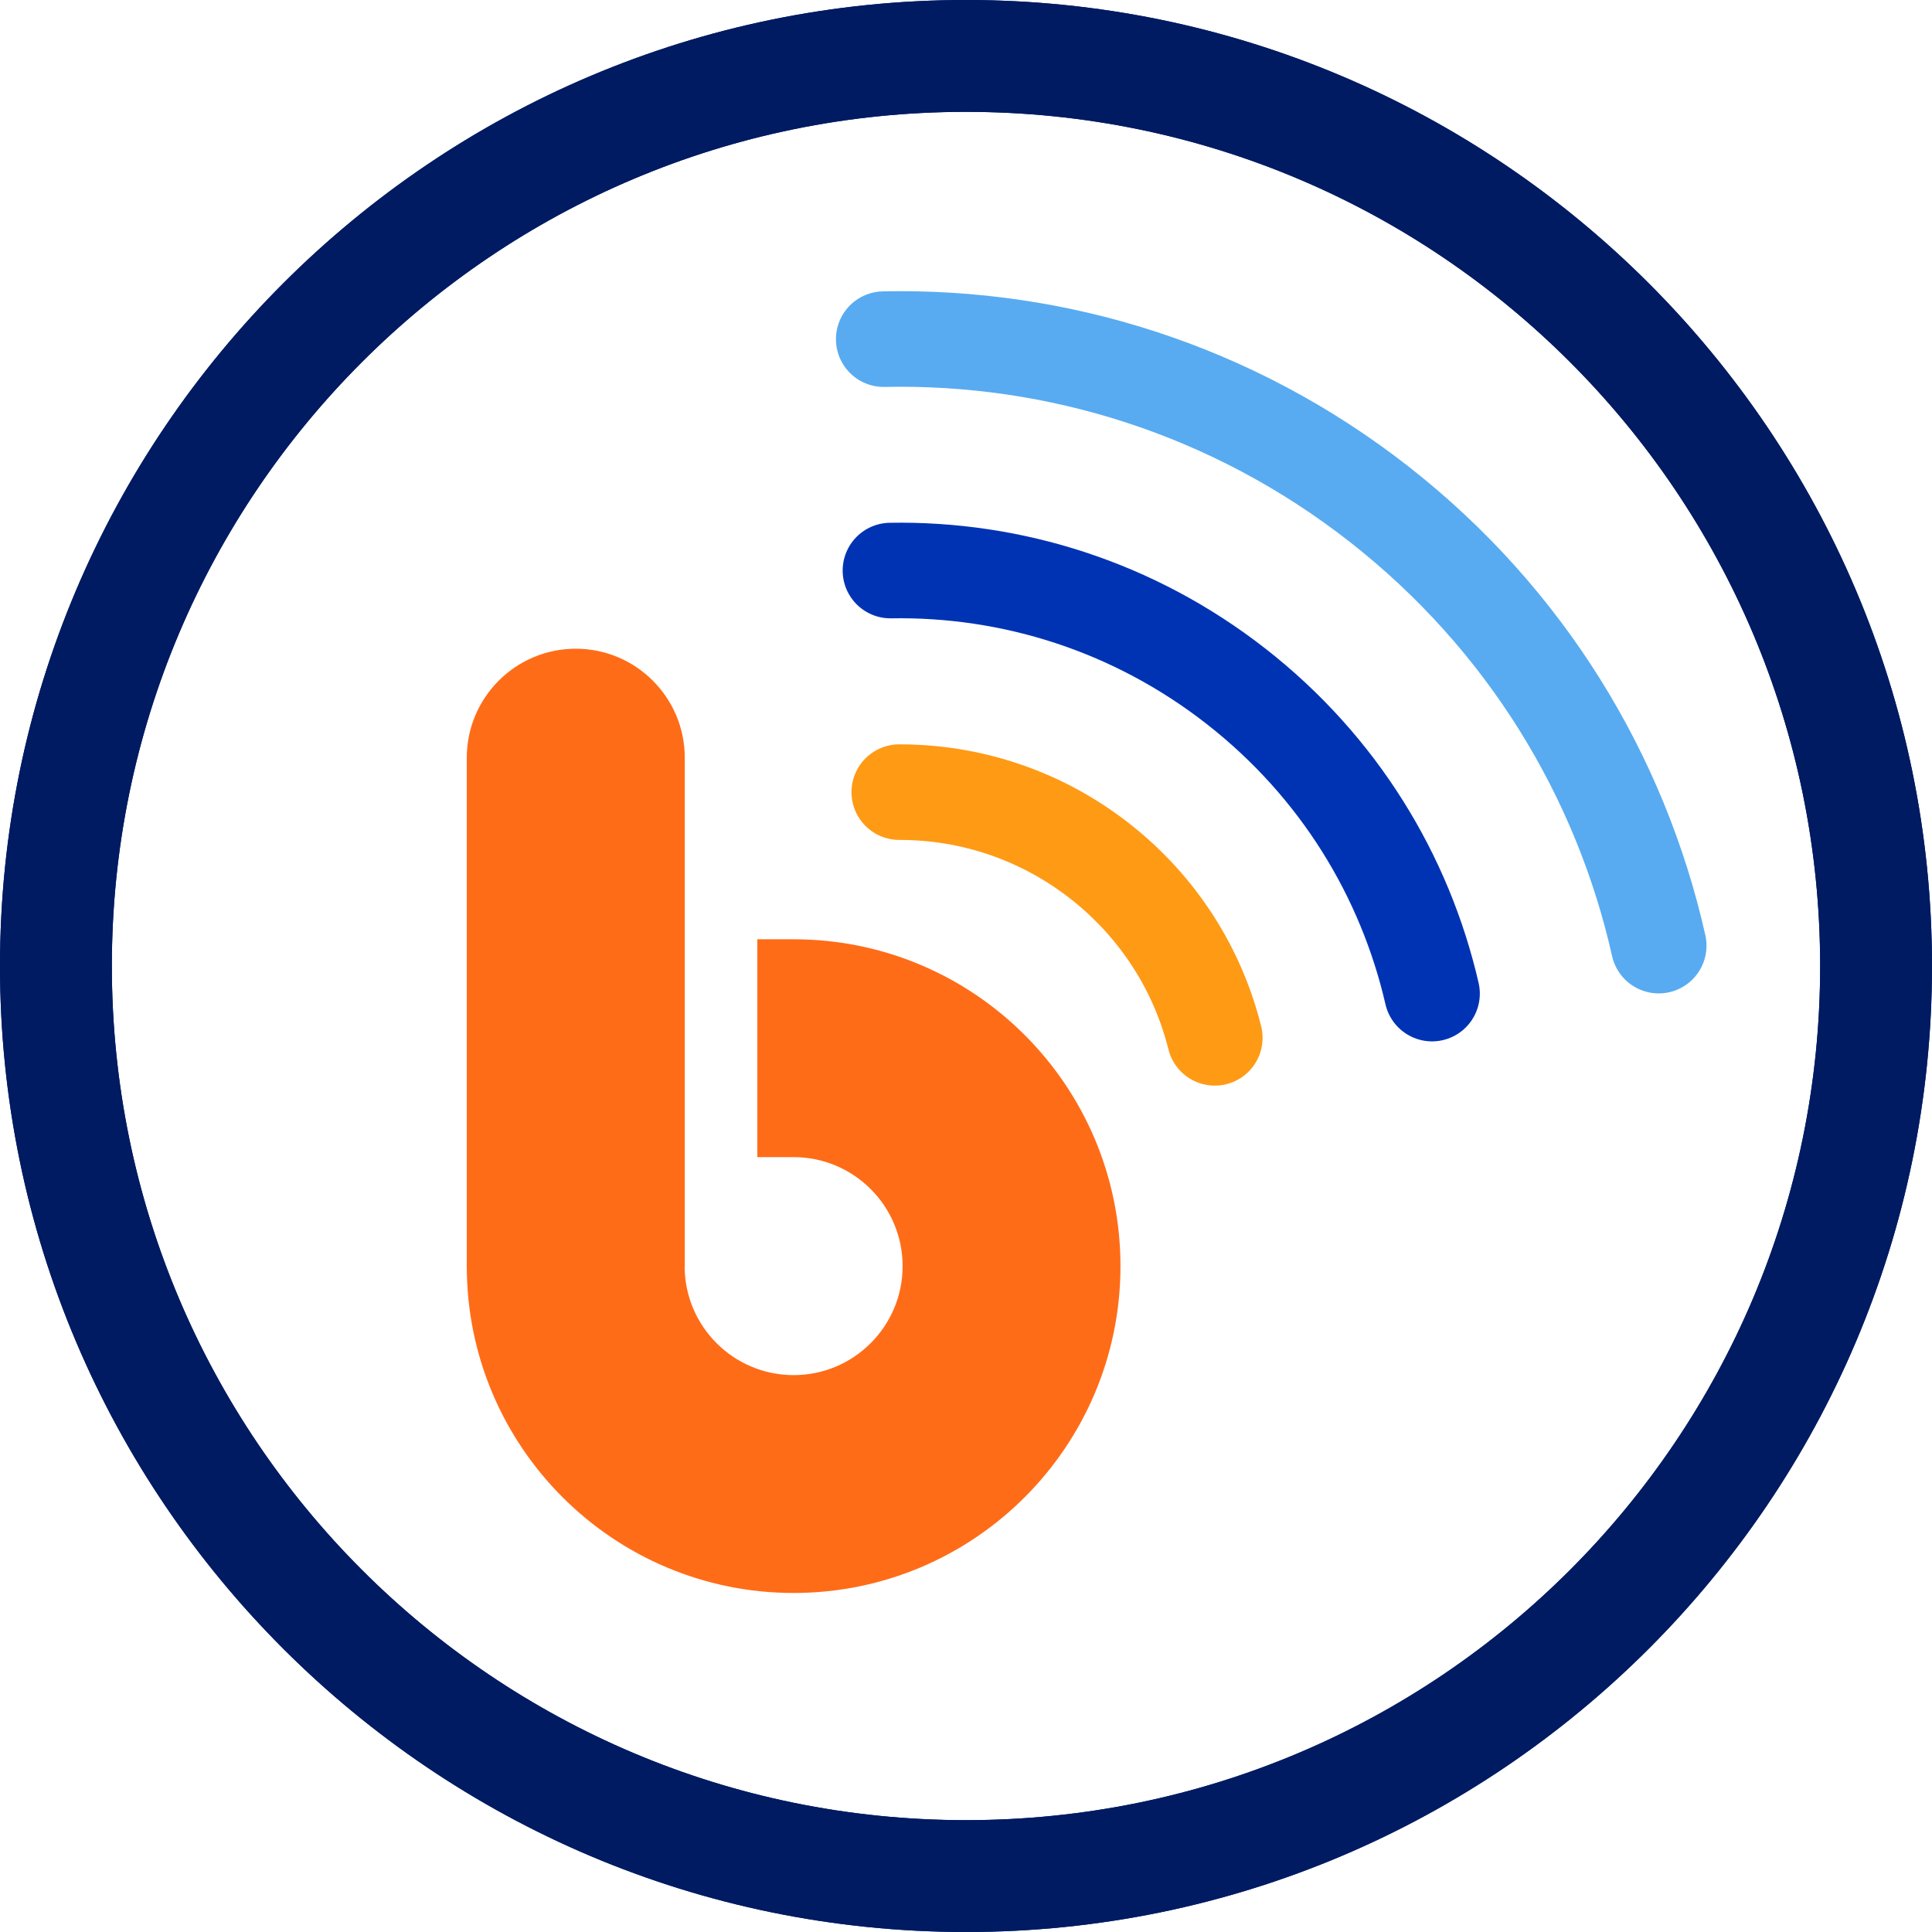
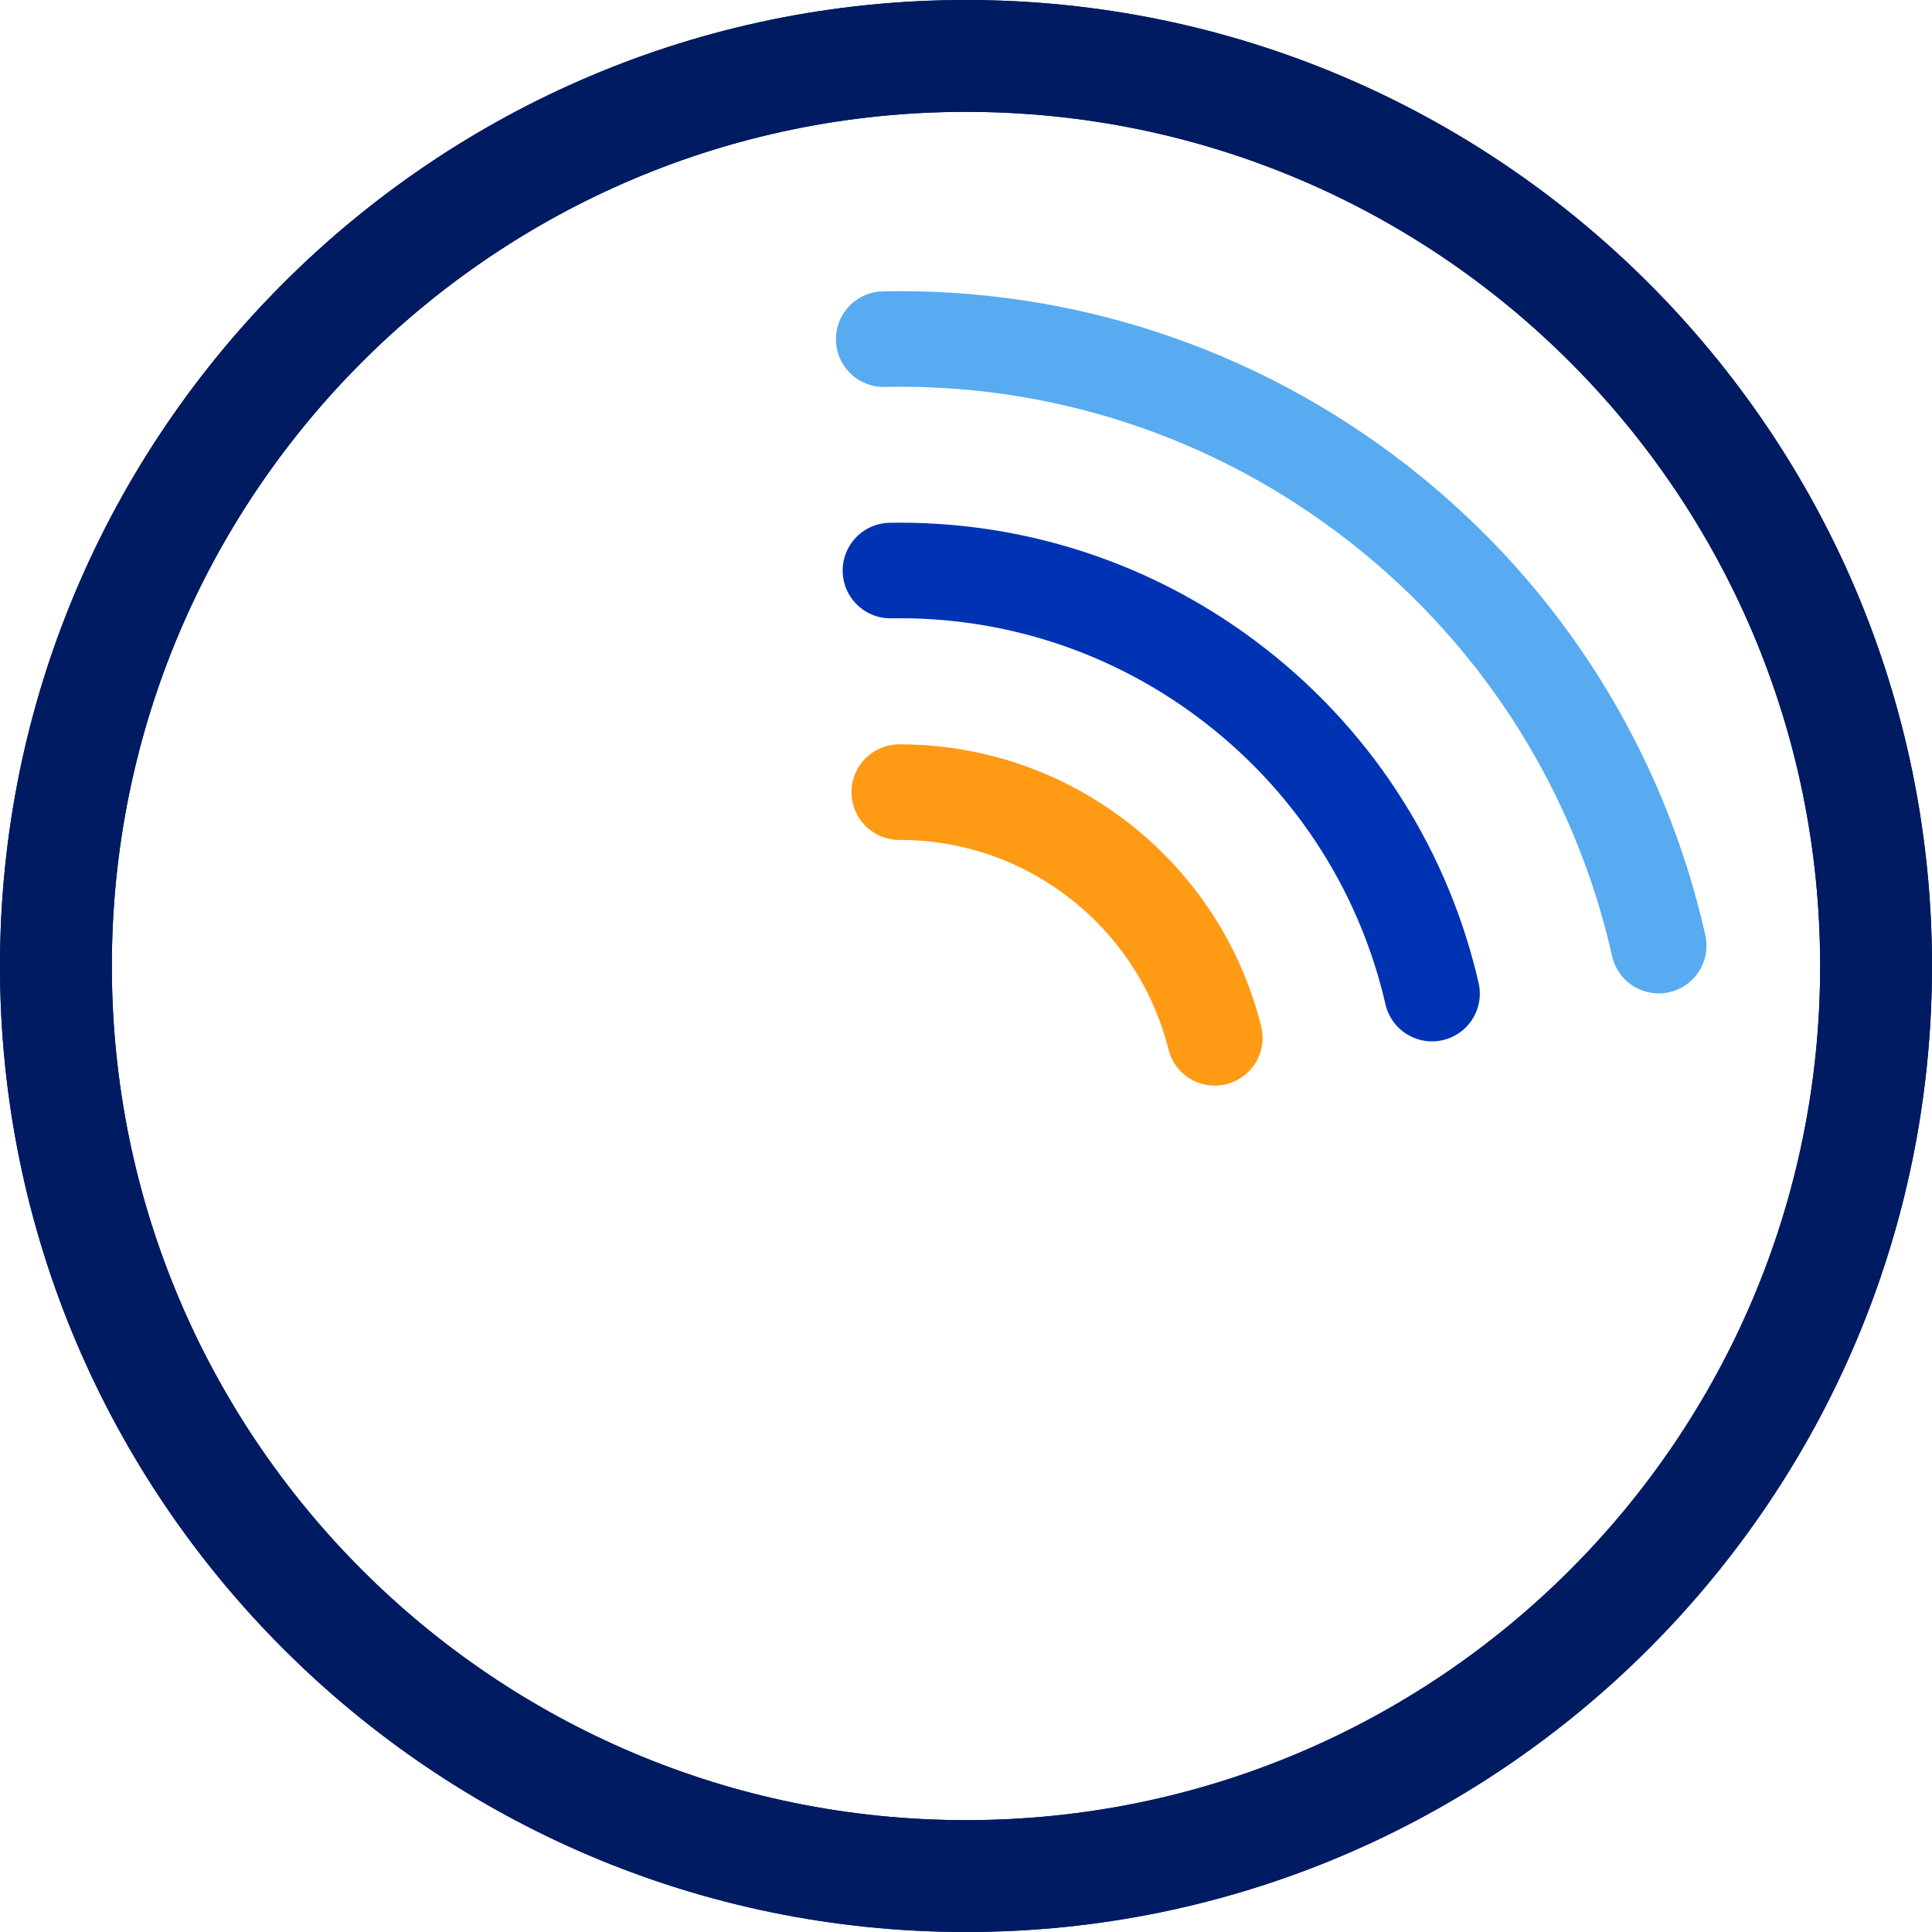
<svg xmlns="http://www.w3.org/2000/svg" id="Calque_2" data-name="Calque 2" viewBox="0 0 155.46 155.46">
  <defs>
    <style>
      .cls-1 {
        stroke: #ff9a15;
      }

      .cls-1, .cls-2, .cls-3, .cls-4 {
        fill: none;
      }

      .cls-1, .cls-2, .cls-4 {
        stroke-linecap: round;
        stroke-linejoin: round;
        stroke-width: 7.69px;
      }

      .cls-5 {
        fill: #ff6c18;
      }

      .cls-2 {
        stroke: #0033b4;
      }

      .cls-6 {
        fill: #001b62;
      }

      .cls-4 {
        stroke: #58abf0;
      }
    </style>
  </defs>
  <g id="blog">
-     <circle class="cls-3" cx="77.73" cy="77.73" r="68.73" />
-     <path class="cls-5" d="M55.09,101.88c0,4.84,3.93,8.77,8.77,8.77s8.77-3.93,8.77-8.77-3.93-8.77-8.77-8.77h-2.92v-17.53h2.92c14.52,0,26.3,11.78,26.3,26.3s-11.78,26.3-26.3,26.3-26.3-11.78-26.3-26.3V60.97c0-4.84,3.93-8.77,8.77-8.77s8.77,3.93,8.77,8.77v40.91Z" />
    <path class="cls-1" d="M72.36,63.74c5.65-.01,11.34,1.8,16.14,5.55,4.76,3.73,7.89,8.77,9.25,14.22" />
    <path class="cls-2" d="M71.65,45.91c9.73-.17,19.57,2.87,27.83,9.33s13.57,15.25,15.75,24.71" />
    <path class="cls-4" d="M71.11,27.29c13.92-.3,28.03,4.03,39.85,13.27,11.84,9.26,19.45,21.93,22.51,35.53" />
    <path class="cls-6" d="M77.73,9c37.96,0,68.73,30.77,68.73,68.73s-30.77,68.73-68.73,68.73S9,115.69,9,77.73,39.77,9,77.73,9m0-9C34.87,0,0,34.87,0,77.73s34.87,77.73,77.73,77.73,77.73-34.87,77.73-77.73S120.59,0,77.73,0h0Z" />
  </g>
  <g id="Circle">
    <path class="cls-6" d="M77.73,9c37.96,0,68.73,30.77,68.73,68.73s-30.77,68.73-68.73,68.73S9,115.69,9,77.73,39.77,9,77.73,9m0-9C34.87,0,0,34.87,0,77.73s34.87,77.73,77.73,77.73,77.73-34.87,77.73-77.73S120.59,0,77.73,0h0Z" />
  </g>
</svg>